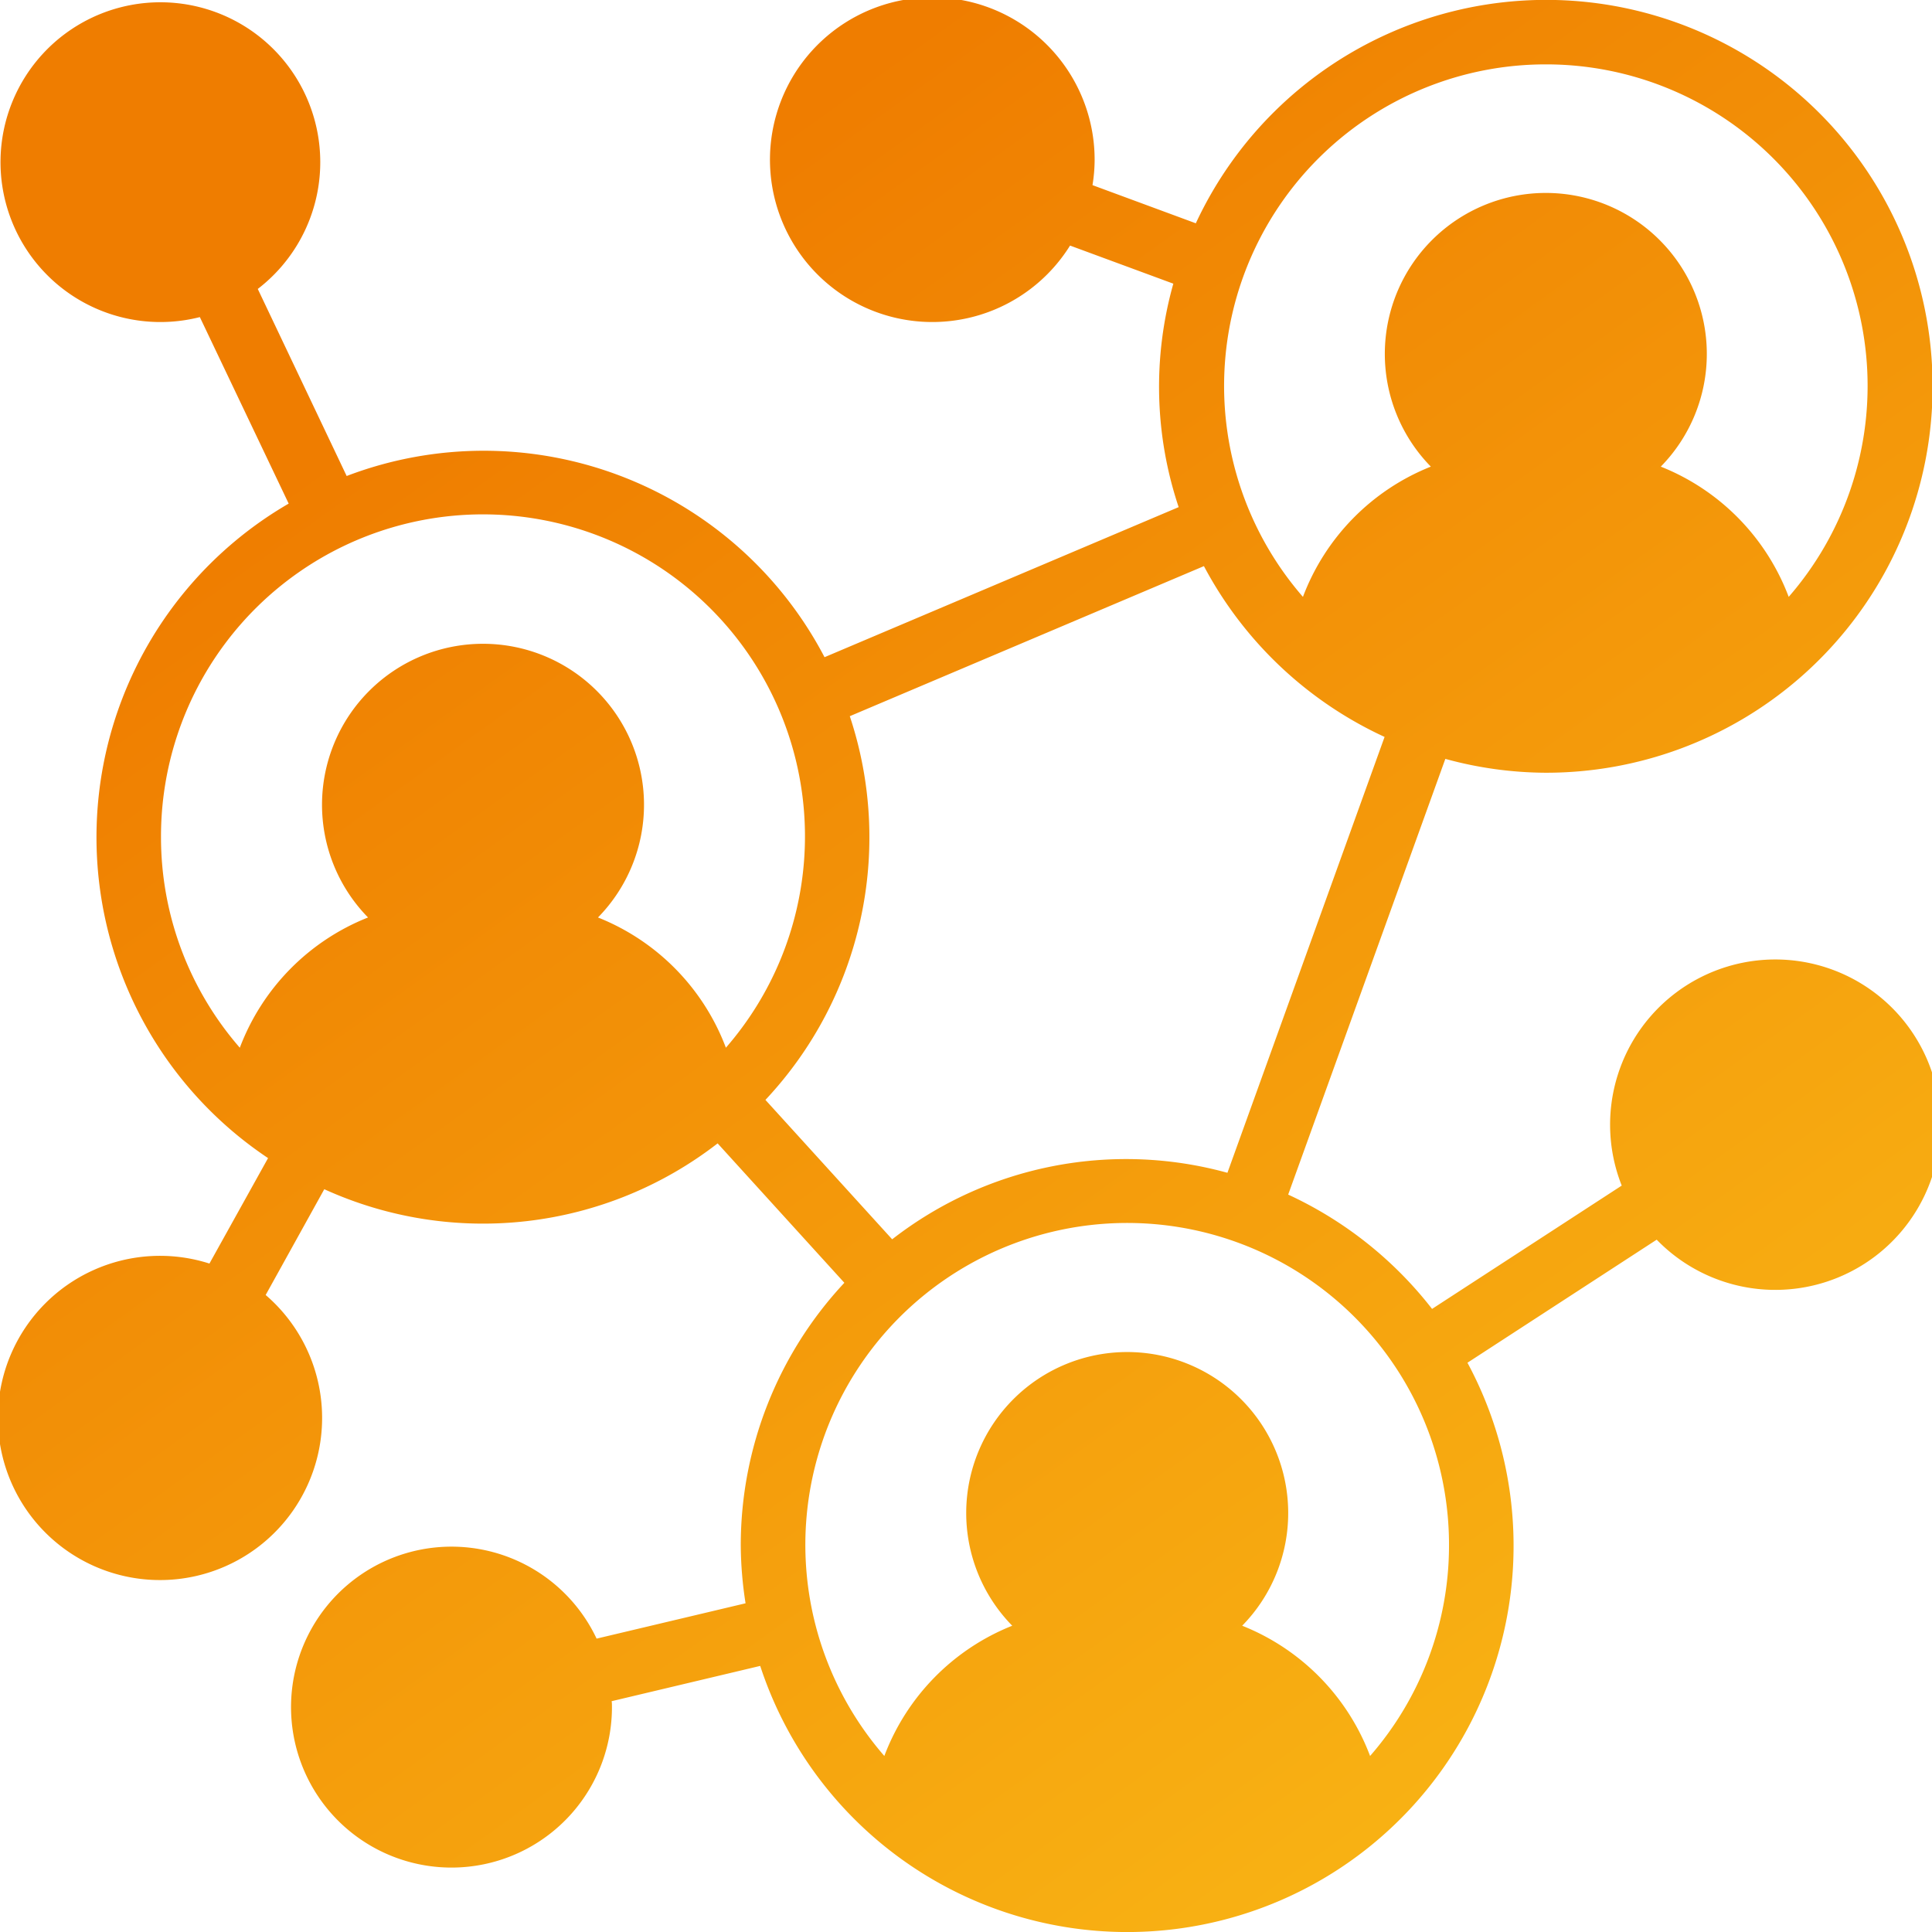
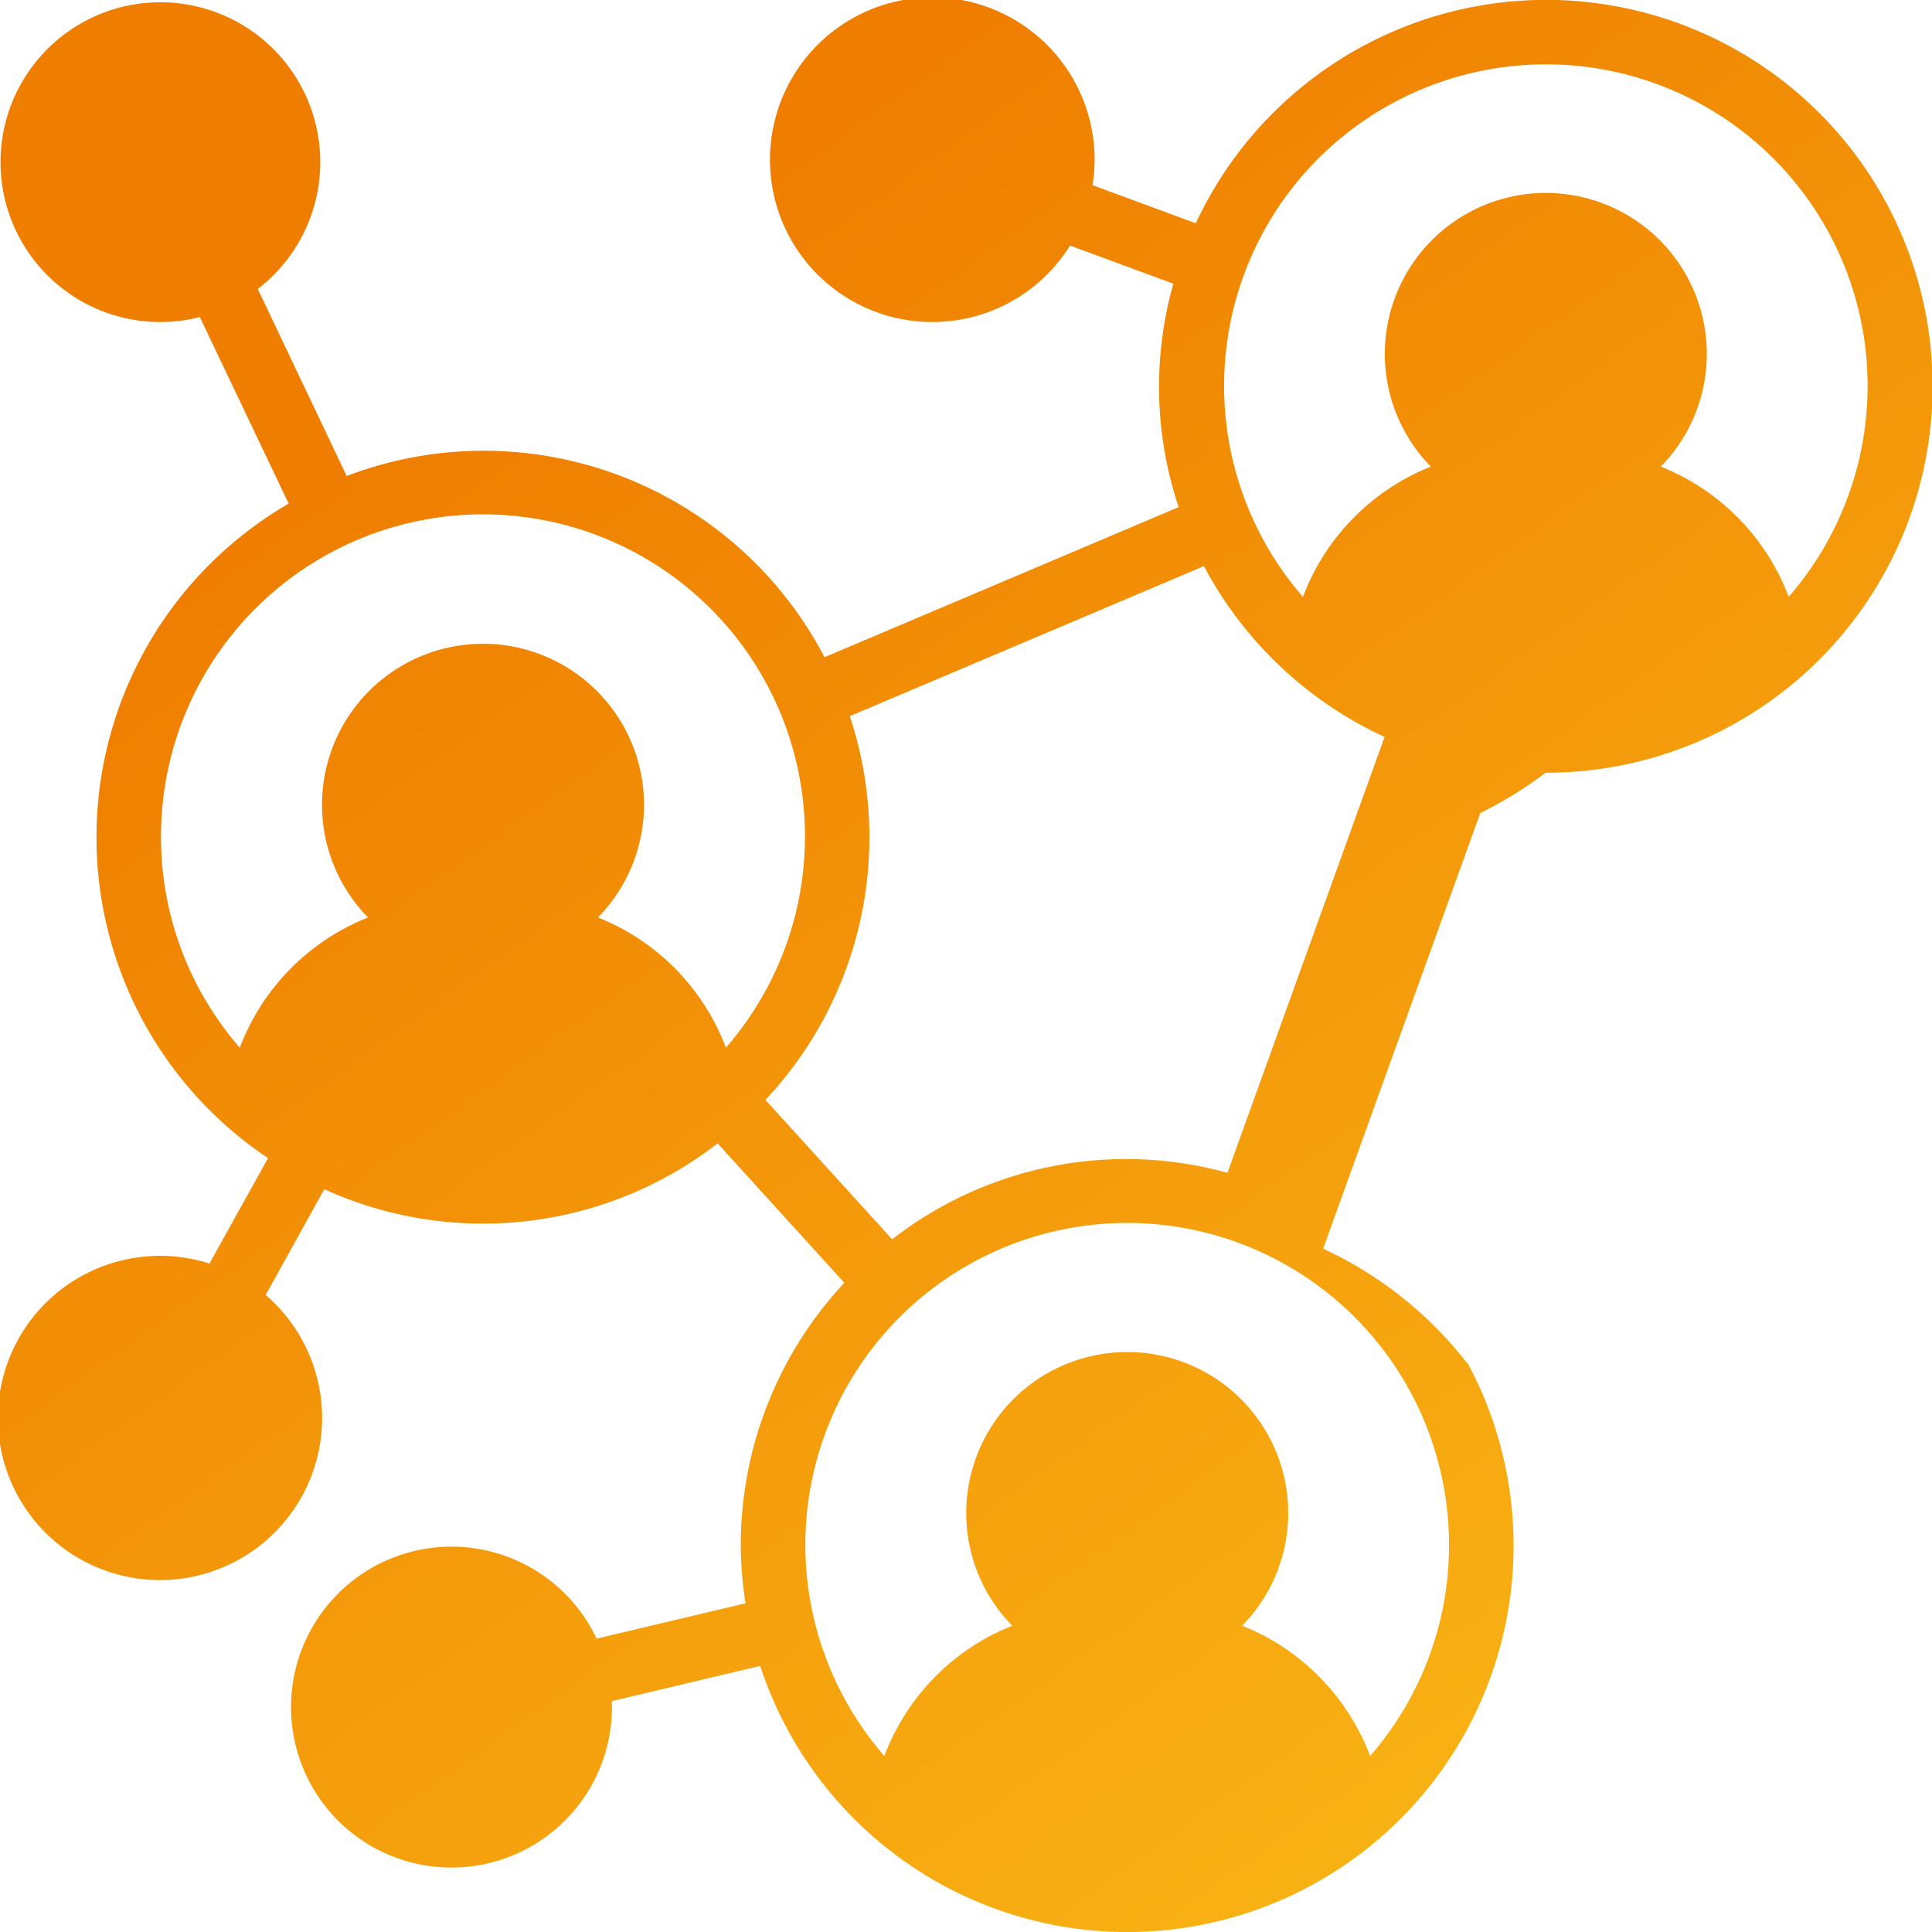
<svg xmlns="http://www.w3.org/2000/svg" width="36.253" height="36.253" viewBox="0 0 36.253 36.253">
  <defs>
    <linearGradient id="linear-gradient" x1="0.5" x2="1.418" y2="1.281" gradientUnits="objectBoundingBox">
      <stop offset="0" stop-color="#ef7d00" />
      <stop offset="1" stop-color="#ffd922" />
    </linearGradient>
  </defs>
  <g id="noun_networking_2146368" transform="translate(-2 2)">
-     <path id="Caminho_5880" data-name="Caminho 5880" d="M31,16.5A7.251,7.251,0,1,0,24.439,6.19L22.5,5.474a2.993,2.993,0,0,0,.04-.453,3.046,3.046,0,1,0-.461,1.587l1.938.715a7.117,7.117,0,0,0,.1,4.193l-6.645,2.816a7.216,7.216,0,0,0-8.967-3.4L6.837,7.422A3,3,0,1,0,5.75,7.95l1.667,3.5A7.238,7.238,0,0,0,7.03,23.731l-1.1,1.979a3.042,3.042,0,1,0,1.055.59l1.1-1.985a7.19,7.19,0,0,0,7.381-.86l2.378,2.616A7.216,7.216,0,0,0,15.9,31a7.289,7.289,0,0,0,.09,1.085l-2.795.663a3.011,3.011,0,1,0,.288,1.274c0-.033,0-.066-.006-.1l2.788-.662a7.248,7.248,0,1,0,13.271-5.689l3.551-2.309a3.1,3.1,0,1,0-.656-1.015l-3.559,2.314a7.289,7.289,0,0,0-2.7-2.145l2.949-8.176A7.213,7.213,0,0,0,31,16.5ZM31,3.208A6.033,6.033,0,0,1,35.564,13.2a4.239,4.239,0,0,0-2.4-2.444,3.021,3.021,0,1,0-4.315,0,4.242,4.242,0,0,0-2.4,2.444A6.034,6.034,0,0,1,31,3.208ZM5.021,17.71a6.042,6.042,0,1,1,10.6,3.95,4.239,4.239,0,0,0-2.4-2.444,3.021,3.021,0,1,0-4.315,0A4.242,4.242,0,0,0,6.5,21.66,6.014,6.014,0,0,1,5.021,17.71ZM29.19,31a6.011,6.011,0,0,1-1.481,3.95,4.238,4.238,0,0,0-2.4-2.444,3.021,3.021,0,1,0-4.315,0,4.242,4.242,0,0,0-2.4,2.444A6.039,6.039,0,1,1,29.19,31Zm-4.158-6.993a7.15,7.15,0,0,0-6.291,1.248l-2.378-2.616a7.2,7.2,0,0,0,1.583-7.2l6.645-2.816a7.29,7.29,0,0,0,3.39,3.205Z" transform="translate(0 -4)" fill="url(#linear-gradient)" />
+     <path id="Caminho_5880" data-name="Caminho 5880" d="M31,16.5A7.251,7.251,0,1,0,24.439,6.19L22.5,5.474a2.993,2.993,0,0,0,.04-.453,3.046,3.046,0,1,0-.461,1.587l1.938.715a7.117,7.117,0,0,0,.1,4.193l-6.645,2.816a7.216,7.216,0,0,0-8.967-3.4L6.837,7.422A3,3,0,1,0,5.75,7.95l1.667,3.5A7.238,7.238,0,0,0,7.03,23.731l-1.1,1.979a3.042,3.042,0,1,0,1.055.59l1.1-1.985a7.19,7.19,0,0,0,7.381-.86l2.378,2.616A7.216,7.216,0,0,0,15.9,31a7.289,7.289,0,0,0,.09,1.085l-2.795.663a3.011,3.011,0,1,0,.288,1.274c0-.033,0-.066-.006-.1l2.788-.662a7.248,7.248,0,1,0,13.271-5.689l3.551-2.309l-3.559,2.314a7.289,7.289,0,0,0-2.7-2.145l2.949-8.176A7.213,7.213,0,0,0,31,16.5ZM31,3.208A6.033,6.033,0,0,1,35.564,13.2a4.239,4.239,0,0,0-2.4-2.444,3.021,3.021,0,1,0-4.315,0,4.242,4.242,0,0,0-2.4,2.444A6.034,6.034,0,0,1,31,3.208ZM5.021,17.71a6.042,6.042,0,1,1,10.6,3.95,4.239,4.239,0,0,0-2.4-2.444,3.021,3.021,0,1,0-4.315,0A4.242,4.242,0,0,0,6.5,21.66,6.014,6.014,0,0,1,5.021,17.71ZM29.19,31a6.011,6.011,0,0,1-1.481,3.95,4.238,4.238,0,0,0-2.4-2.444,3.021,3.021,0,1,0-4.315,0,4.242,4.242,0,0,0-2.4,2.444A6.039,6.039,0,1,1,29.19,31Zm-4.158-6.993a7.15,7.15,0,0,0-6.291,1.248l-2.378-2.616a7.2,7.2,0,0,0,1.583-7.2l6.645-2.816a7.29,7.29,0,0,0,3.39,3.205Z" transform="translate(0 -4)" fill="url(#linear-gradient)" />
  </g>
</svg>